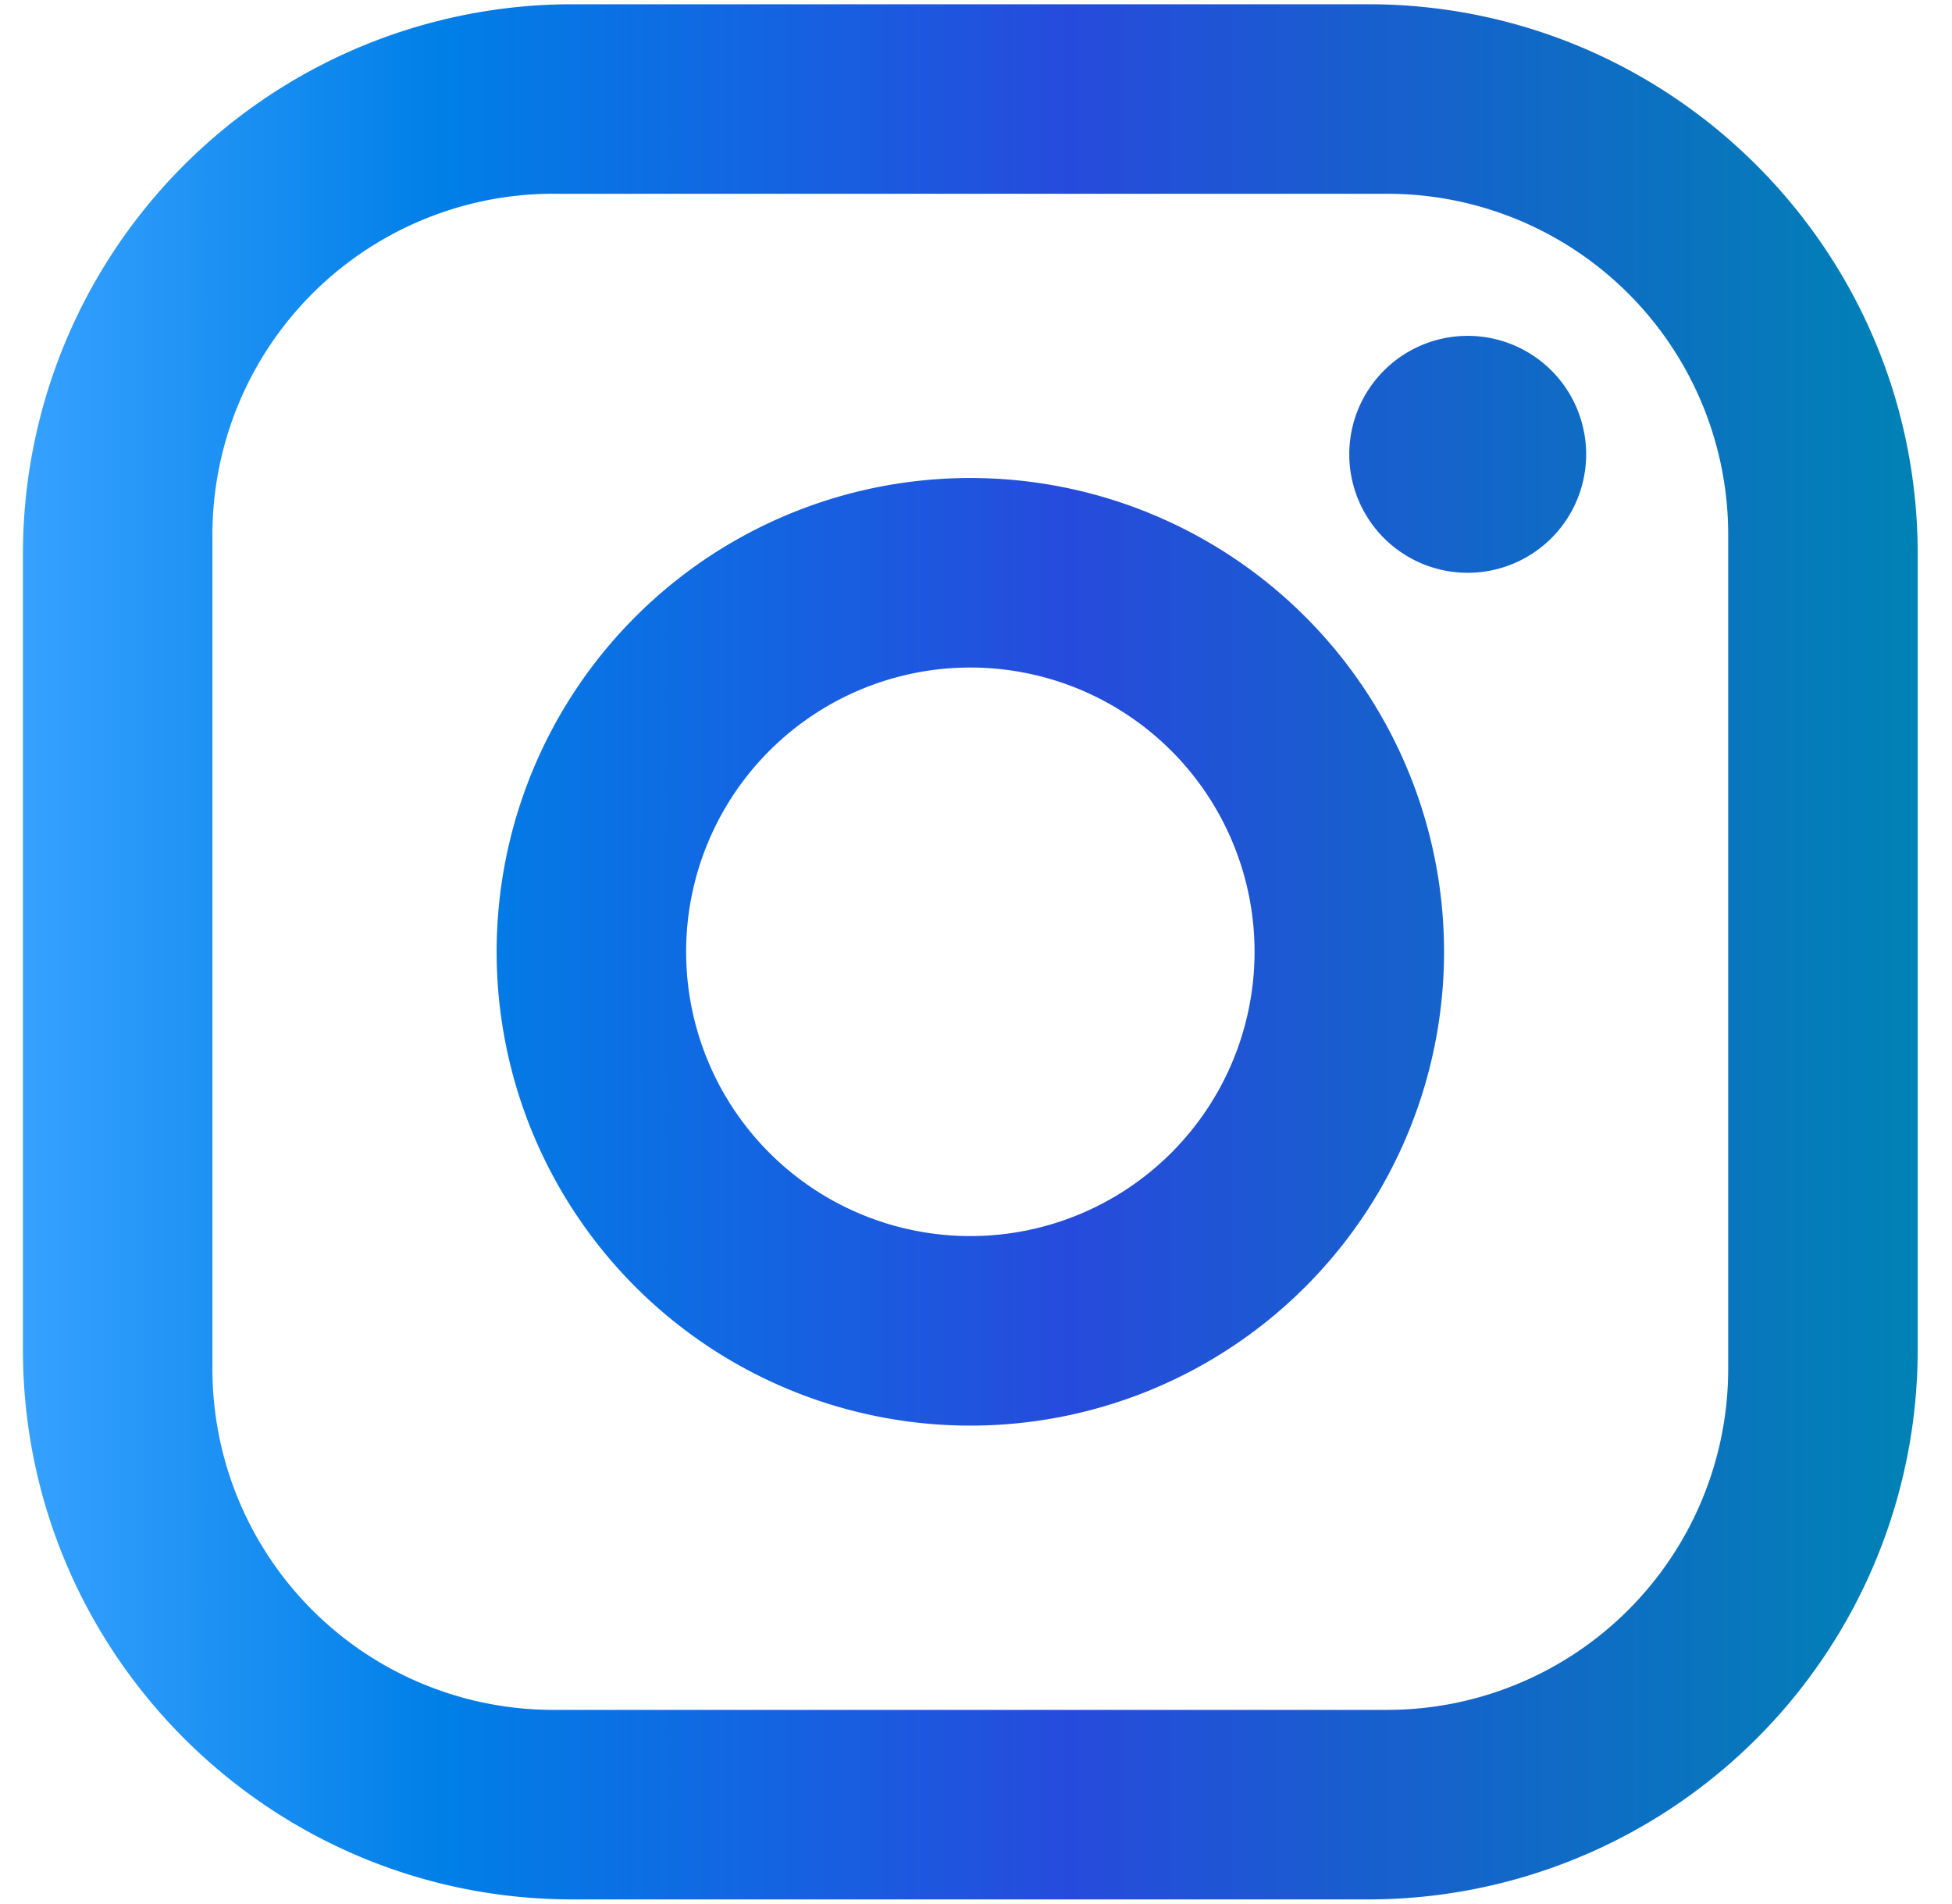
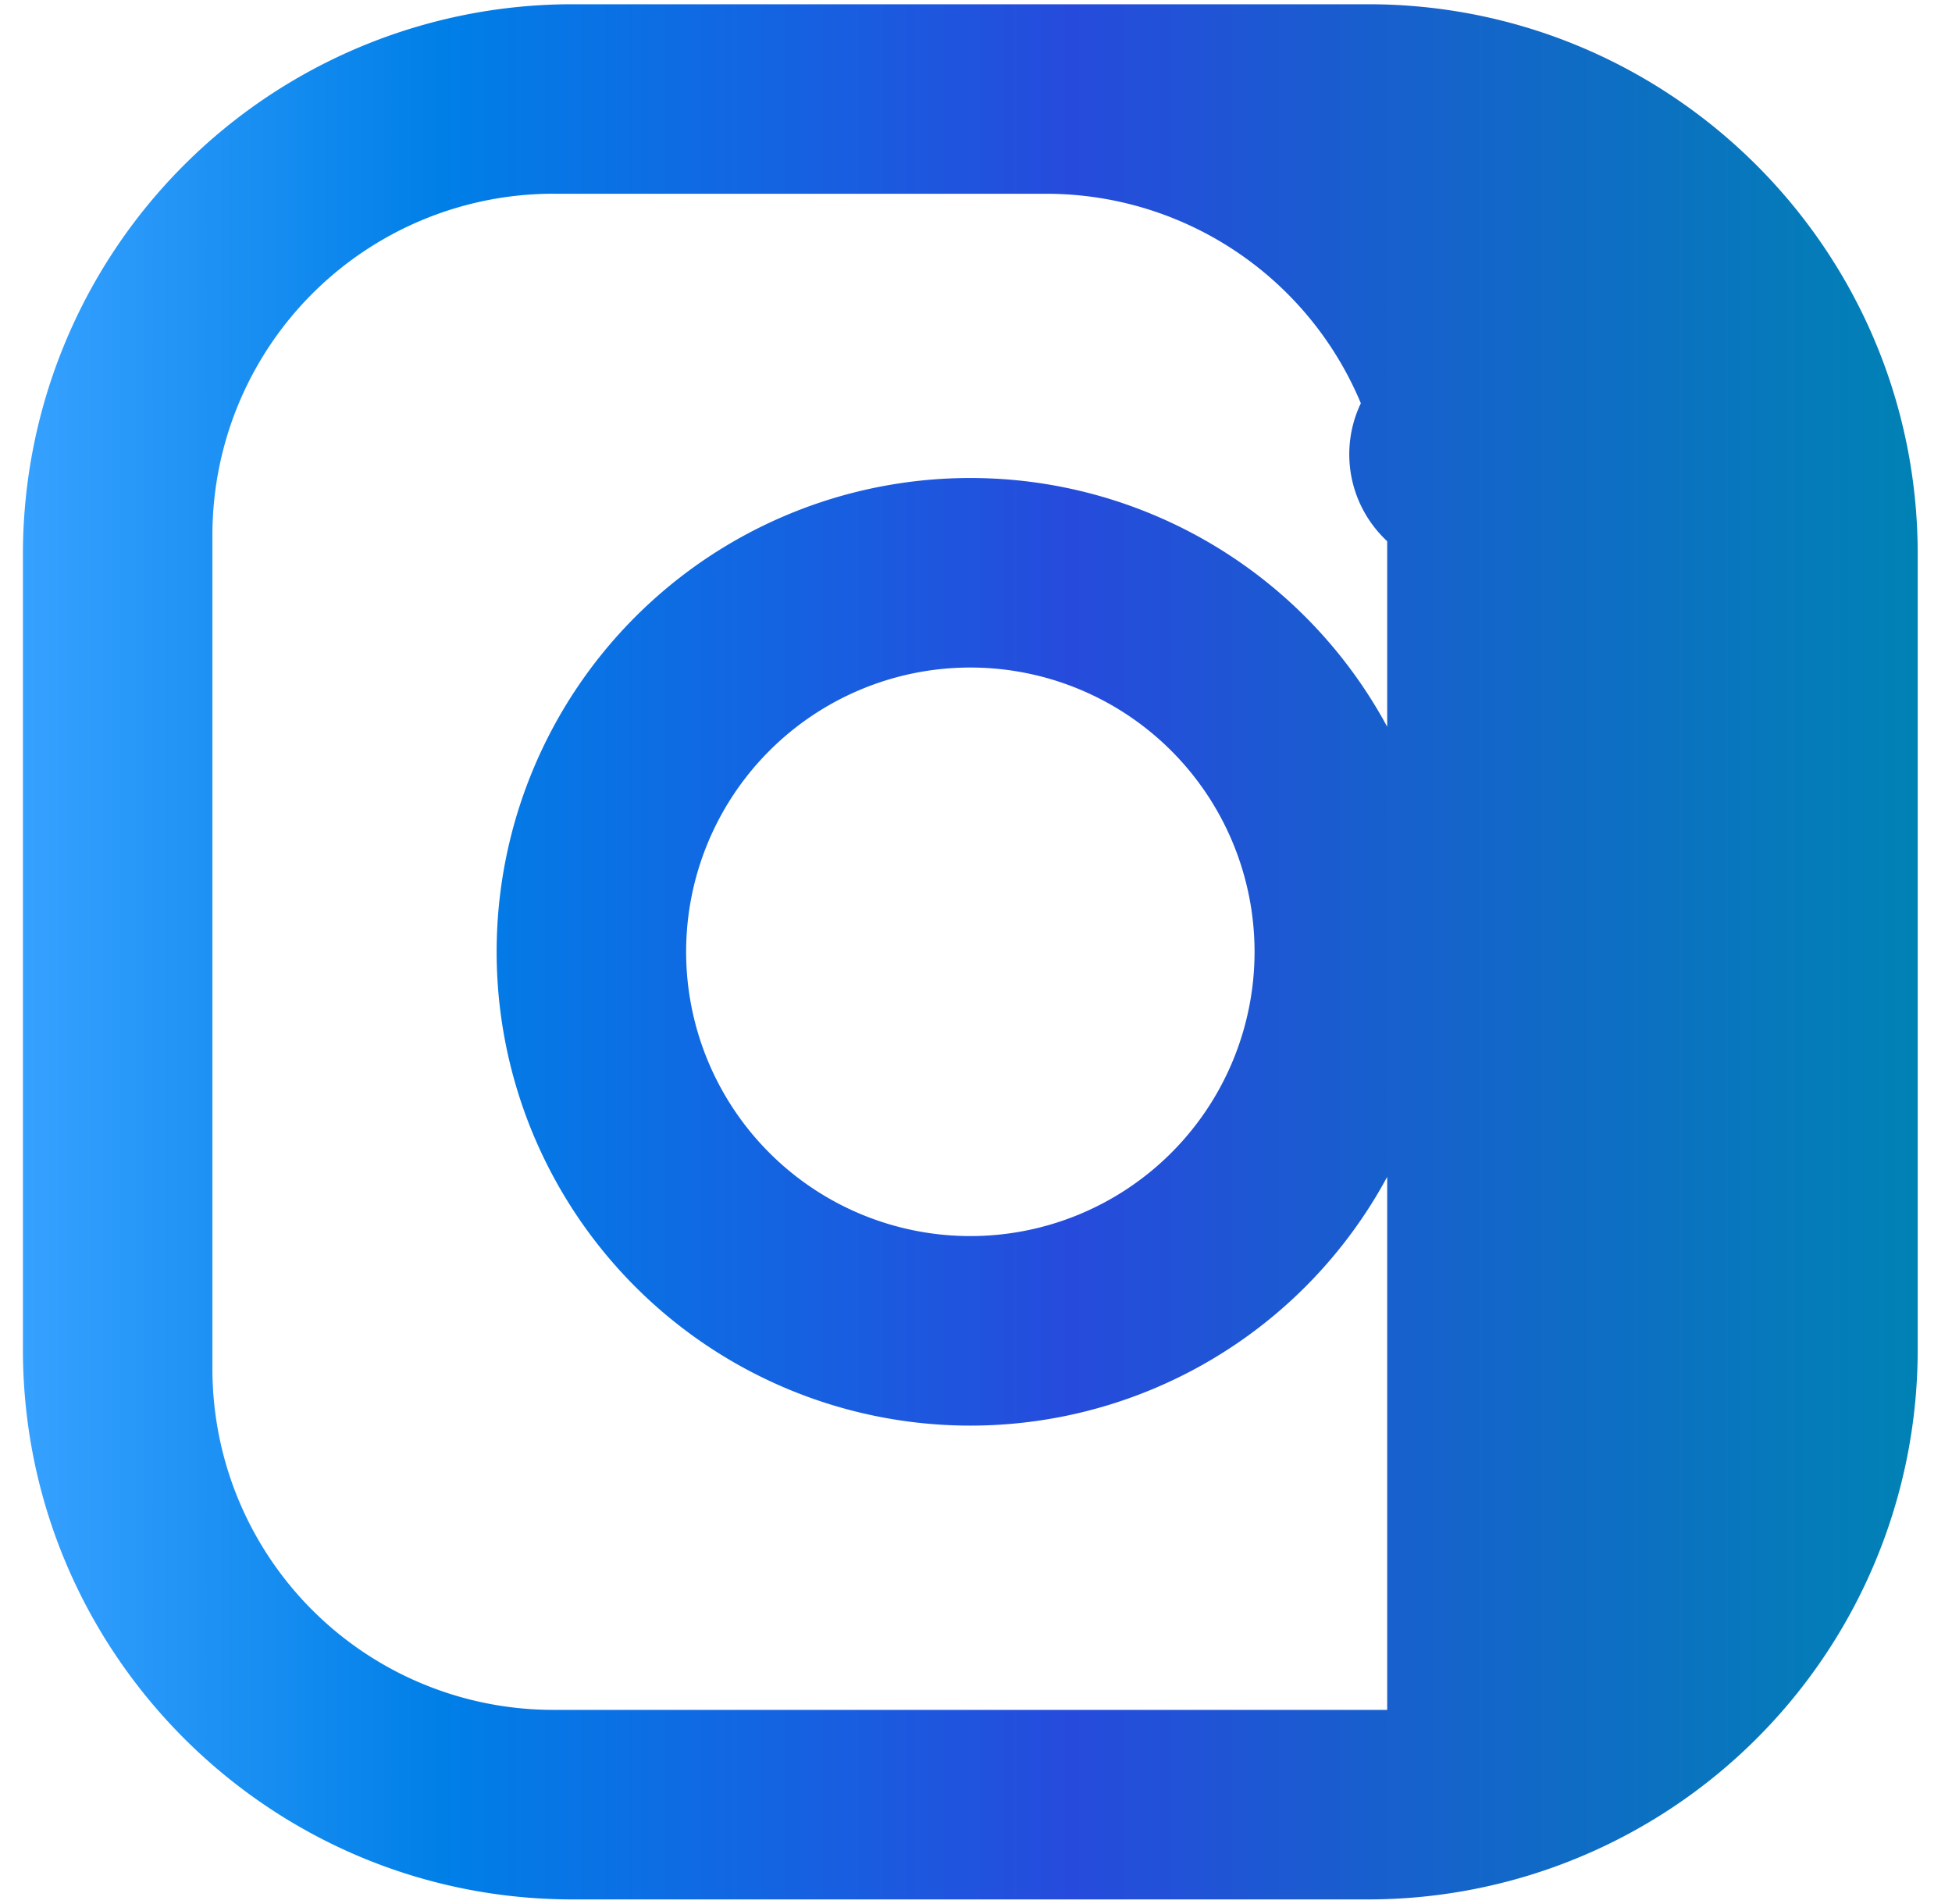
<svg xmlns="http://www.w3.org/2000/svg" width="40" height="39" viewBox="0 0 40 39" fill="none">
-   <path d="M11.73.087h16.307c6.213 0 11.26 5.047 11.26 11.26v16.307a11.26 11.26 0 0 1-11.26 11.26H11.73c-6.212 0-11.26-5.048-11.26-11.26V11.347A11.26 11.26 0 0 1 11.73.087zm-.388 3.882a6.989 6.989 0 0 0-6.989 6.99v17.083a6.984 6.984 0 0 0 6.99 6.989h17.083a6.99 6.99 0 0 0 6.988-6.99V10.959a6.984 6.984 0 0 0-6.988-6.989H11.342zm18.734 2.912a2.427 2.427 0 1 1 0 4.854 2.427 2.427 0 0 1 0-4.854zM19.884 9.793a9.707 9.707 0 1 1 0 19.414 9.707 9.707 0 0 1 0-19.414zm0 3.883a5.824 5.824 0 1 0 0 11.648 5.824 5.824 0 0 0 0-11.648z" fill="url(#a)" />
+   <path d="M11.73.087h16.307c6.213 0 11.26 5.047 11.26 11.26v16.307a11.26 11.26 0 0 1-11.26 11.26H11.73c-6.212 0-11.26-5.048-11.26-11.26V11.347A11.26 11.26 0 0 1 11.73.087zm-.388 3.882a6.989 6.989 0 0 0-6.989 6.99v17.083a6.984 6.984 0 0 0 6.99 6.989h17.083V10.959a6.984 6.984 0 0 0-6.988-6.989H11.342zm18.734 2.912a2.427 2.427 0 1 1 0 4.854 2.427 2.427 0 0 1 0-4.854zM19.884 9.793a9.707 9.707 0 1 1 0 19.414 9.707 9.707 0 0 1 0-19.414zm0 3.883a5.824 5.824 0 1 0 0 11.648 5.824 5.824 0 0 0 0-11.648z" fill="url(#a)" />
  <defs>
    <linearGradient id="a" x1=".471" y1="19.5" x2="39.297" y2="19.5" gradientUnits="userSpaceOnUse">
      <stop stop-color="#36A1FF" />
      <stop offset=".221" stop-color="#007FE7" />
      <stop offset=".553" stop-color="#264BDC" />
      <stop offset="1" stop-color="#0082B5" />
    </linearGradient>
  </defs>
</svg>